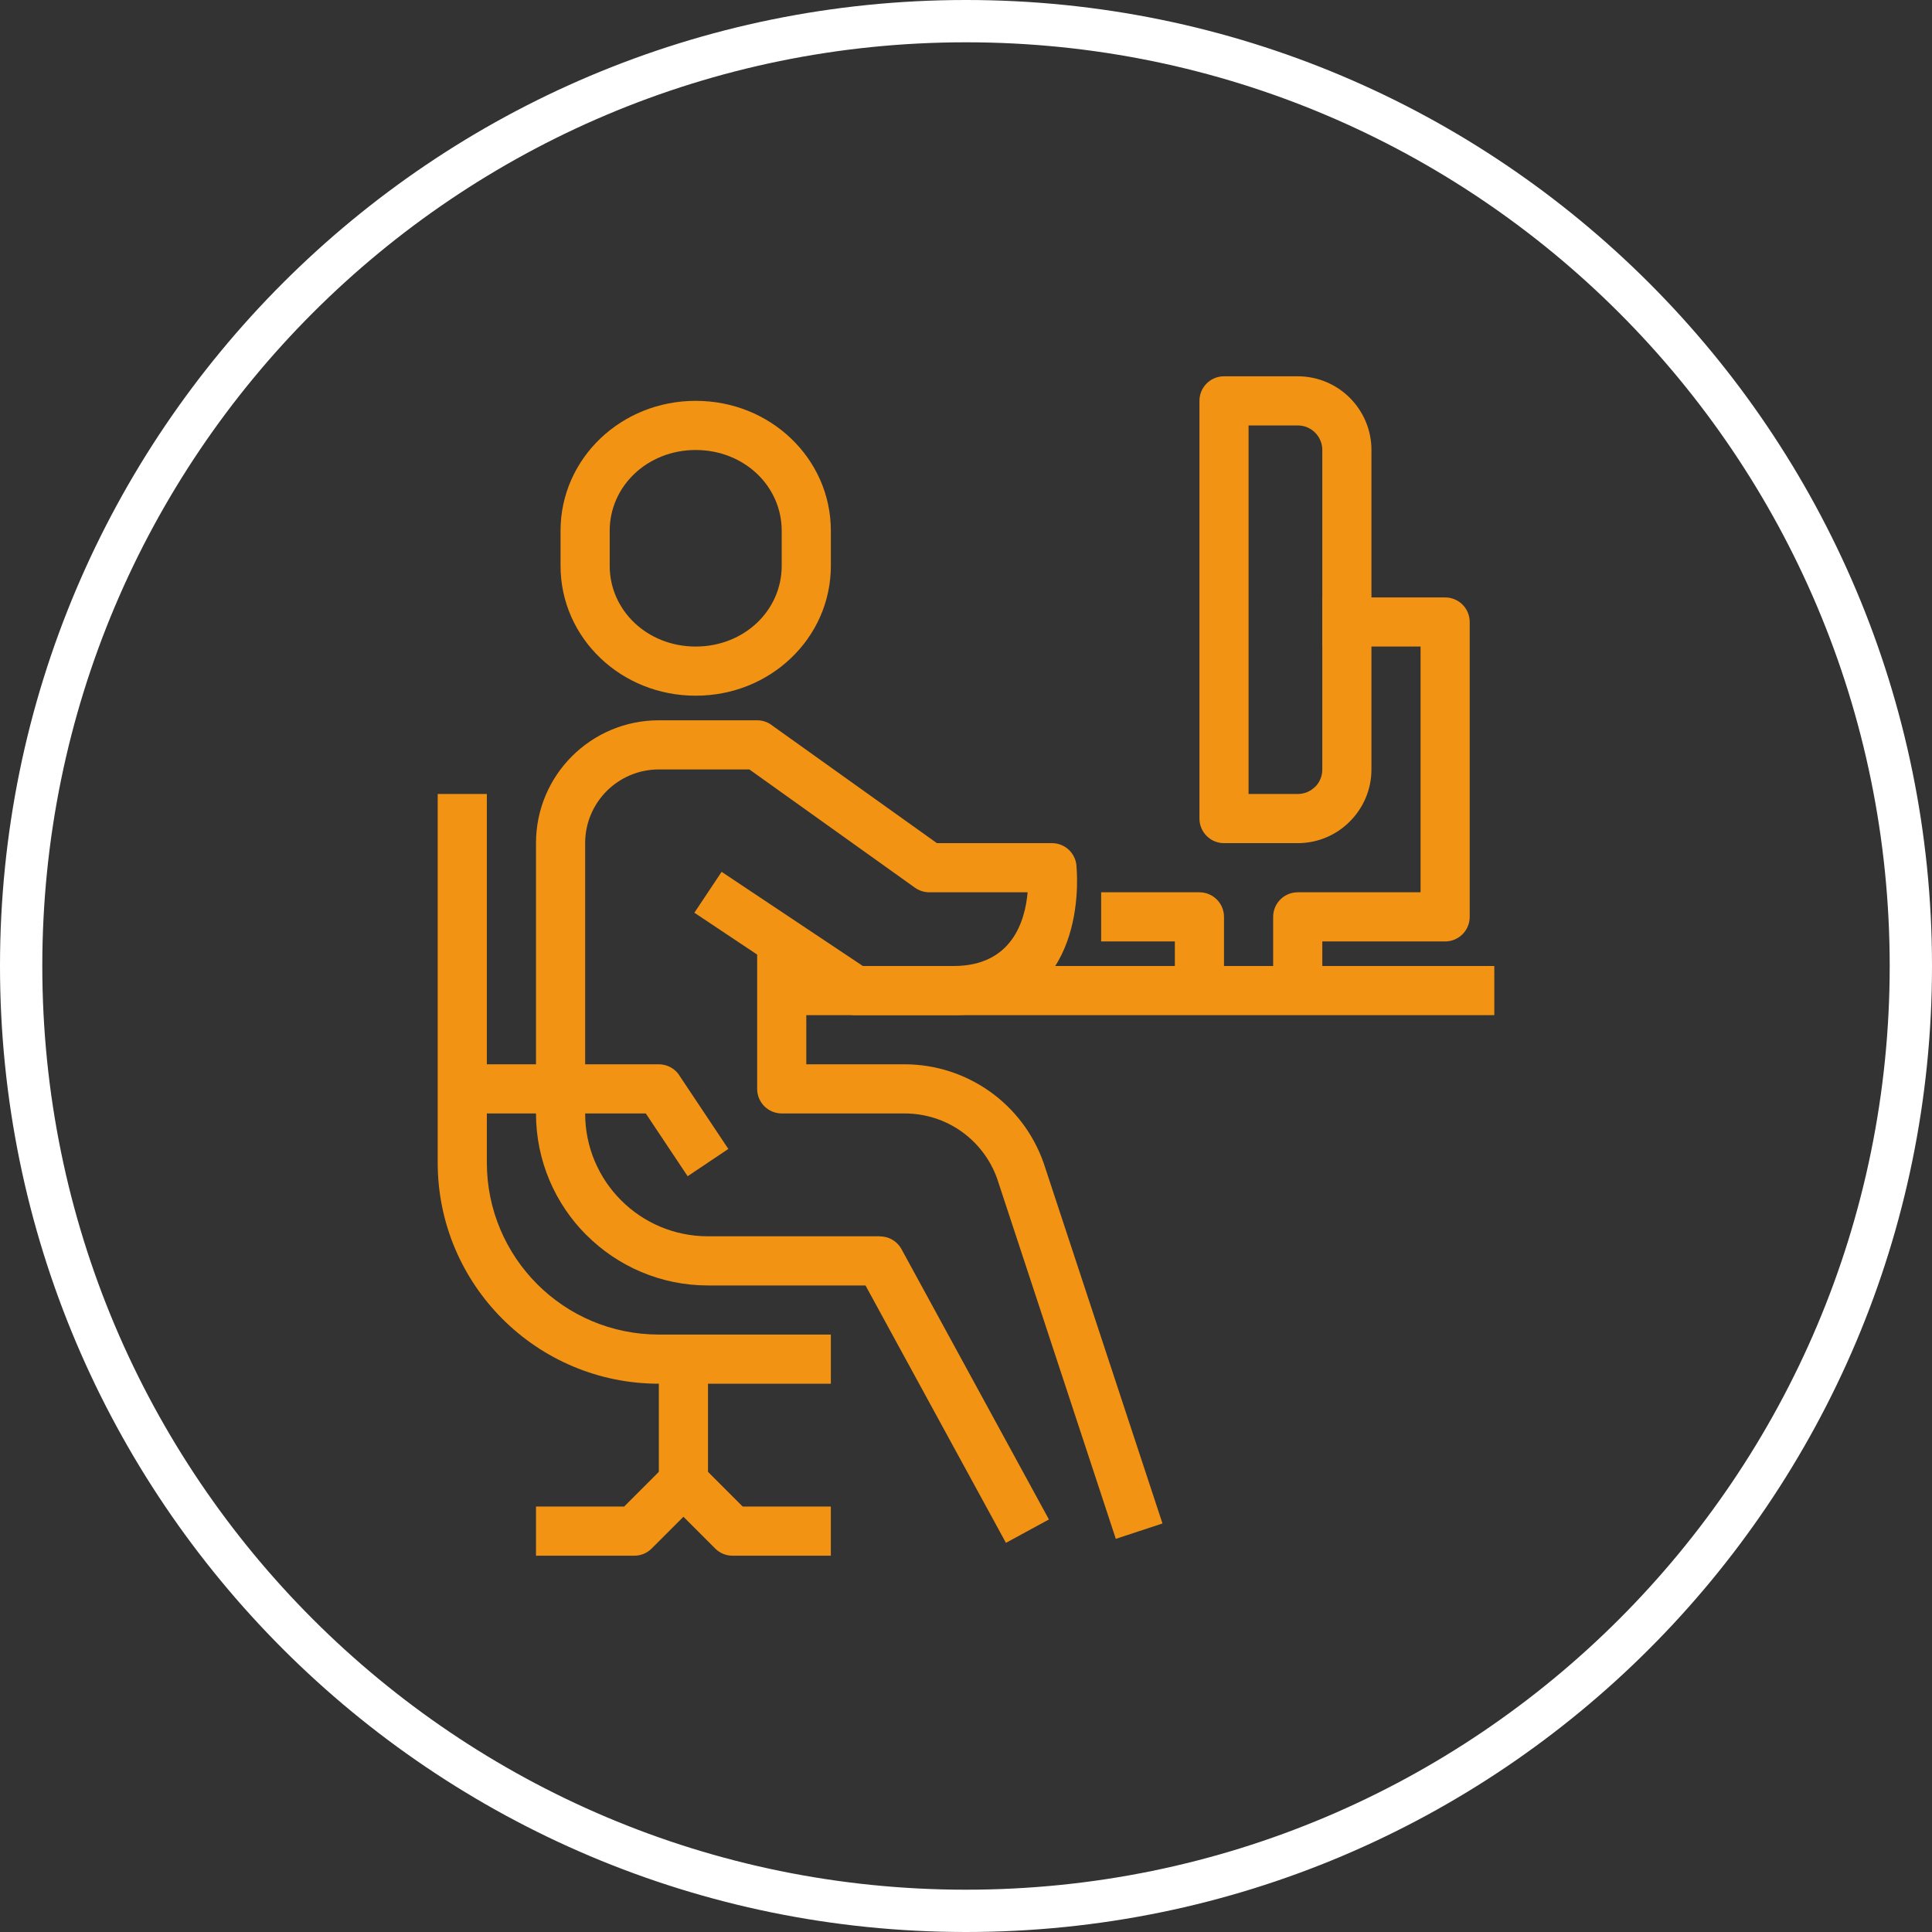
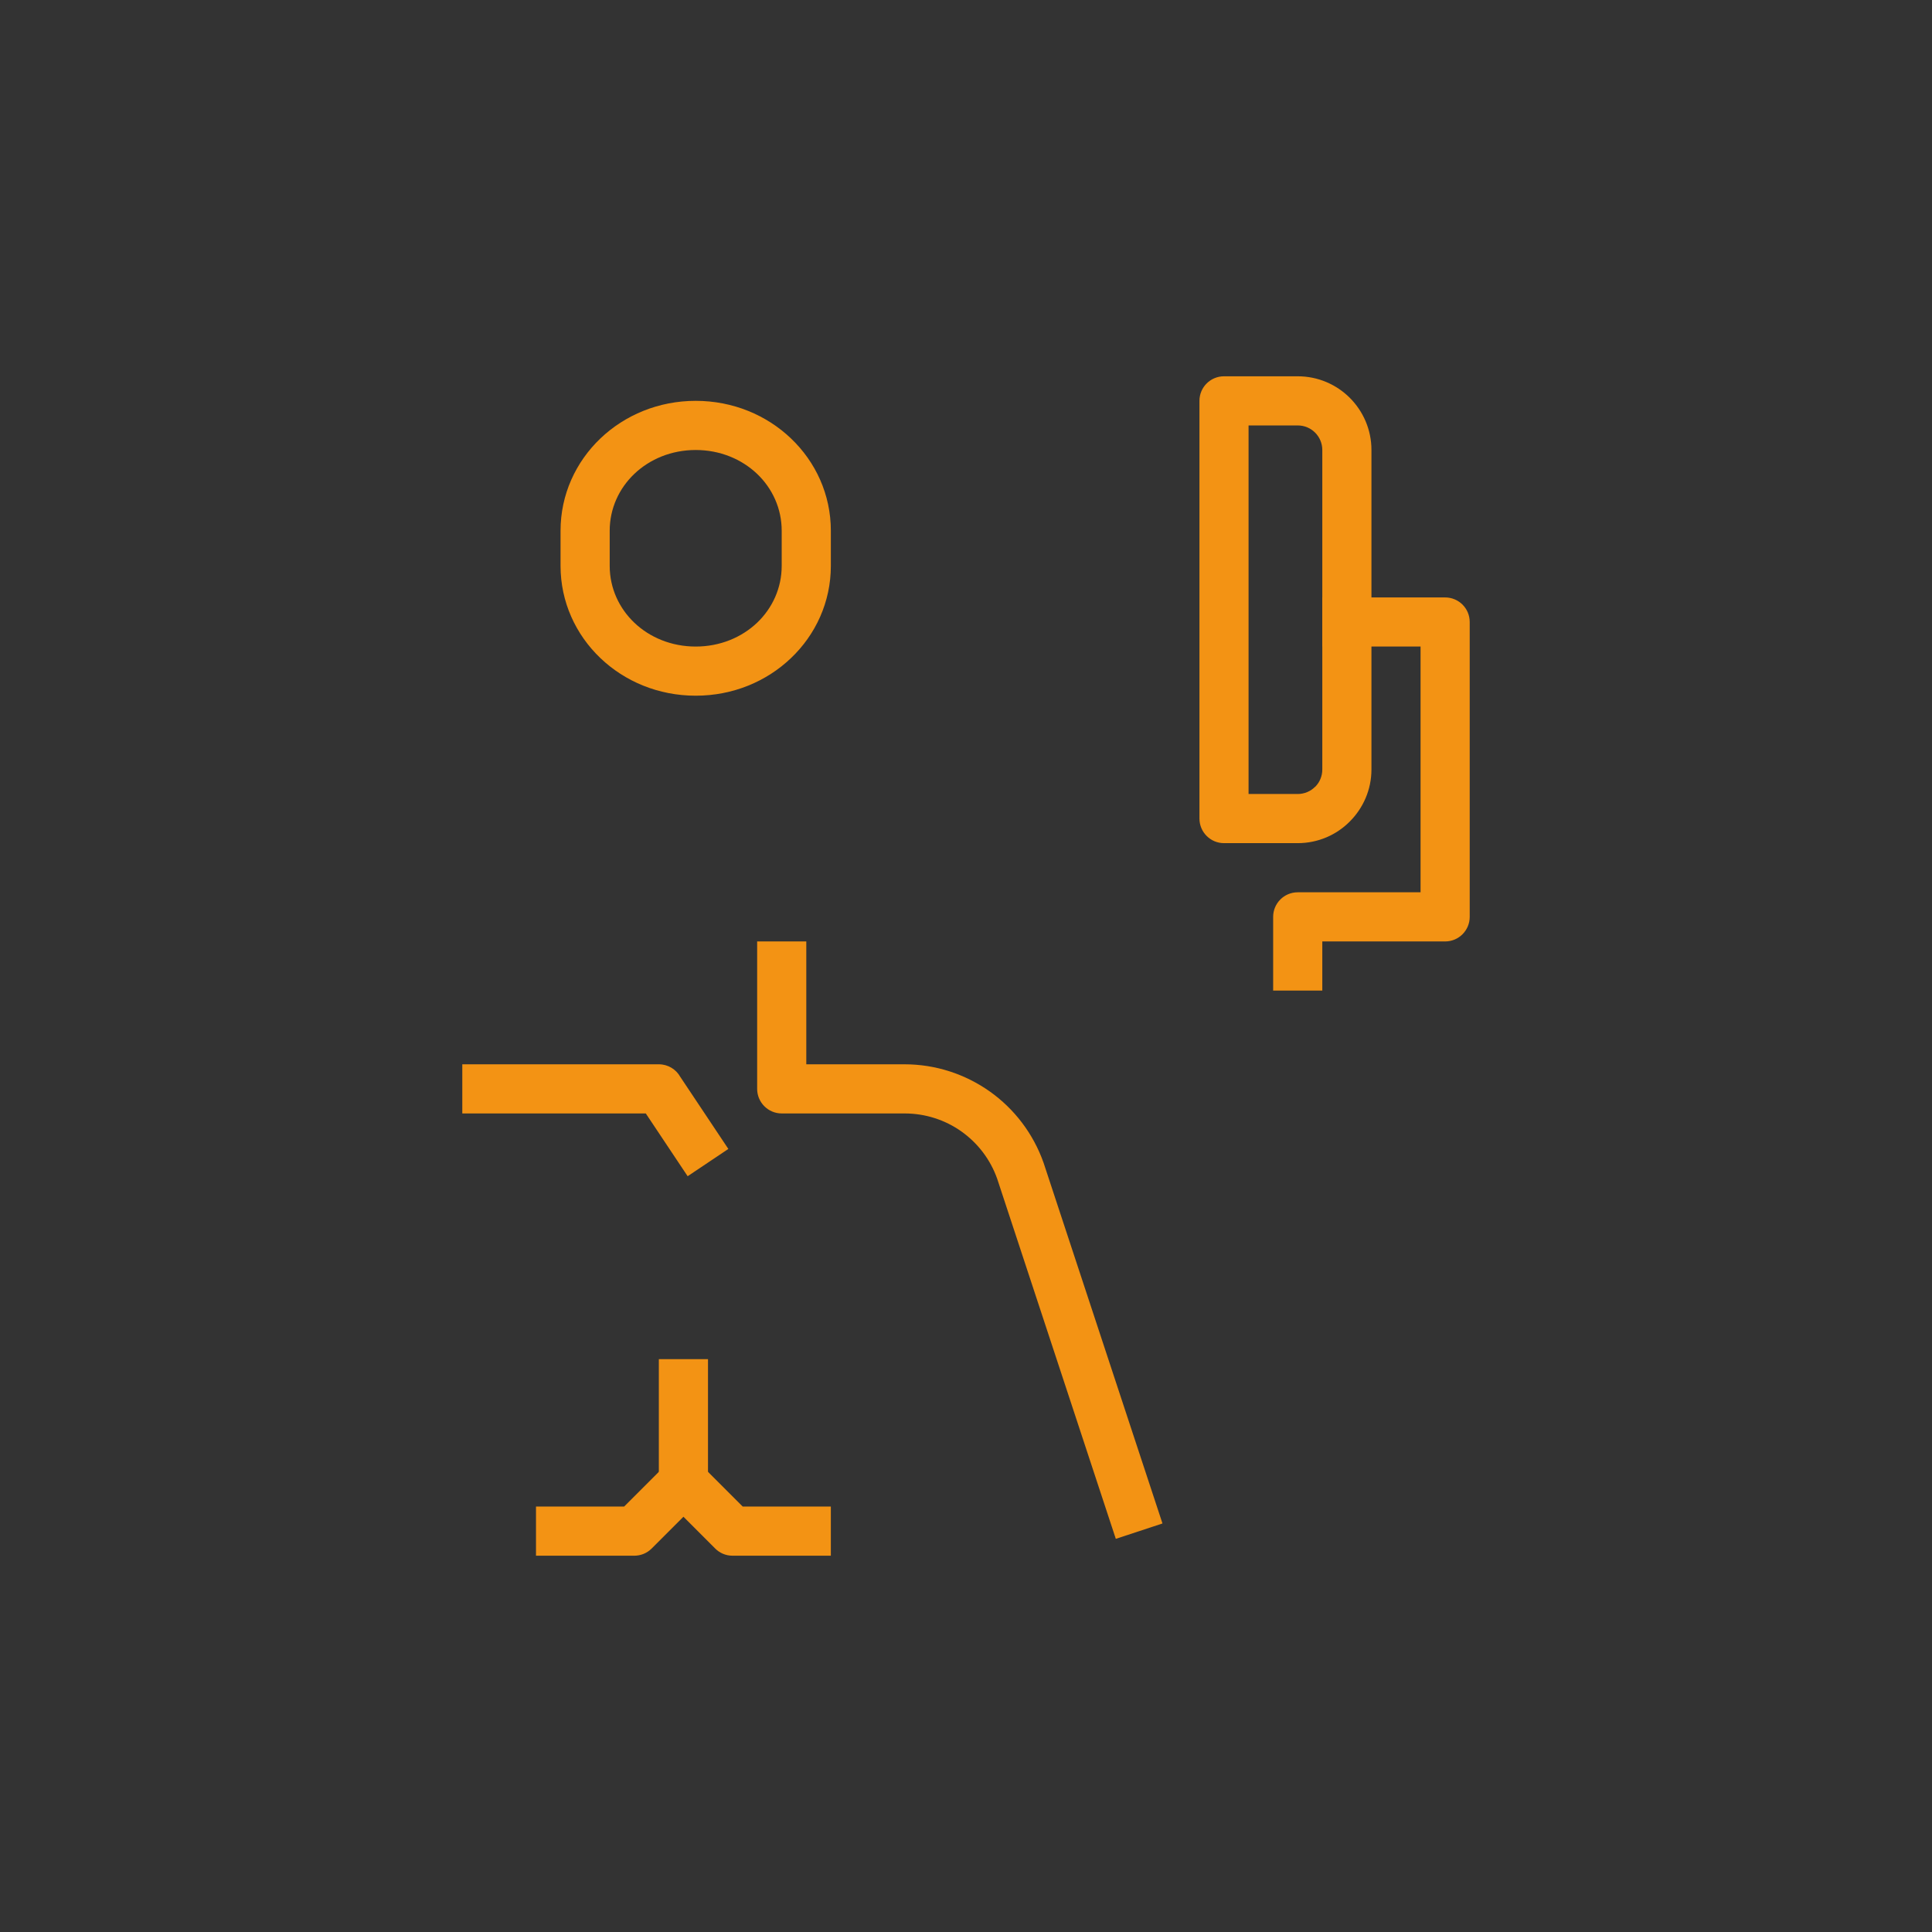
<svg xmlns="http://www.w3.org/2000/svg" xml:space="preserve" width="484px" height="484px" version="1.1" style="shape-rendering:geometricPrecision; text-rendering:geometricPrecision; image-rendering:optimizeQuality; fill-rule:evenodd; clip-rule:evenodd" viewBox="0 0 482.32 482.32">
  <rect x="0" y="0" width="482.32" height="482.32" fill="#333333" stroke="none" />
  <defs>
    <style type="text/css"> .fil1 {fill:white} .fil0 {fill:#F39314;fill-rule:nonzero} </style>
  </defs>
  <g id="Ebene_x0020_1">
    <g id="_2360861289536">
-       <polygon class="fil0" points="195.15,241.16 373.05,241.16 373.05,253.43 195.15,253.43 " />
-       <path class="fil0" d="M274.9 222.76l24.54 0c3.38,0 6.13,2.74 6.13,6.13l0 18.41 -12.27 0 0 -12.27 -18.4 0 0 -12.27z" />
      <path class="fil0" d="M317.84 247.3l0 -18.41c0,-3.39 2.75,-6.13 6.13,-6.13l30.67 0 0 -61.35 -24.53 0 0 -12.26 30.67 0c3.39,0 6.13,2.74 6.13,6.13l0 73.61c0,3.39 -2.74,6.14 -6.13,6.14l-30.67 0 0 12.27 -12.27 0z" />
      <path class="fil0" d="M323.97 210.49l-18.4 0c-3.39,0 -6.13,-2.75 -6.13,-6.14l0 -104.28c0,-3.39 2.74,-6.13 6.13,-6.13l18.4 0c5.08,0 9.69,2.06 13.02,5.39 3.32,3.33 5.39,7.93 5.39,13.01l0 79.75c0,5.06 -2.07,9.66 -5.41,13 -3.31,3.34 -7.92,5.4 -13,5.4zm-12.27 -12.27l12.27 0c1.7,0 3.24,-0.69 4.34,-1.8l0.03 0c1.09,-1.09 1.77,-2.62 1.77,-4.33l0 -79.75c0,-1.69 -0.69,-3.23 -1.8,-4.34 -1.11,-1.11 -2.64,-1.79 -4.34,-1.79l-12.27 0 0 92.01z" />
      <polygon class="fil0" points="176.75,339.31 176.75,369.98 164.48,369.98 164.48,339.31 " />
-       <path class="fil0" d="M251.13 385.17l-35.06 -64.26 -39.32 0c-11.84,0 -22.57,-4.81 -30.34,-12.58l-0.02 0c-7.77,-7.77 -12.58,-18.51 -12.58,-30.36l0 -67.48c0,-8.47 3.43,-16.14 8.98,-21.69 5.56,-5.55 13.22,-8.98 21.69,-8.98l24.54 0c1.49,0 2.85,0.53 3.91,1.41l40.97 29.26 28.73 0c3.37,0 6.1,2.71 6.13,6.08 0.37,4.48 1.89,36.86 -30.67,36.86l-24.53 0c-1.29,0 -2.49,-0.4 -3.47,-1.07l-36.74 -24.5 6.8 -10.21 35.26 23.51 22.68 0c14.59,0 17.84,-11.32 18.45,-18.4l-24.58 0c-1.23,-0.02 -2.47,-0.38 -3.55,-1.15l-41.33 -29.52 -22.6 0c-5.08,0 -9.68,2.06 -13.01,5.38 -3.33,3.33 -5.39,7.94 -5.39,13.02l0 67.48c0,8.47 3.43,16.14 8.98,21.69 5.54,5.55 13.21,8.98 21.69,8.98l42.94 0 0 0.02c2.17,0 4.26,1.16 5.37,3.19l36.8 67.48 -10.73 5.84z" />
      <path class="fil0" d="M201.29 235.03l0 30.67 24.54 0c7.8,0 15.19,2.48 21.29,6.8 6.07,4.31 10.84,10.48 13.43,17.86l29.66 89.97 -11.65 3.84 -29.61 -89.88c-1.72,-4.87 -4.89,-8.95 -8.93,-11.82 -4.03,-2.86 -8.96,-4.5 -14.19,-4.5l-30.68 0c-3.38,0 -6.13,-2.75 -6.13,-6.14l0 -36.8 12.27 0z" />
-       <path class="fil0" d="M121.54 198.22l0 92.01c0,11.86 4.81,22.6 12.58,30.37 7.77,7.77 18.5,12.57 30.36,12.57l42.94 0 0 12.27 -42.94 0c-15.24,0 -29.05,-6.18 -39.04,-16.17 -9.99,-9.99 -16.17,-23.79 -16.17,-39.04l0 -92.01 12.27 0z" />
      <path class="fil0" d="M115.41 265.7l49.07 0c2.31,0 4.31,1.27 5.36,3.15l11.99 17.98 -10.16 6.81 -10.45 -15.67 -45.81 0 0 -12.27z" />
      <path class="fil0" d="M207.42 388.38l-24.54 0c-1.73,0 -3.29,-0.71 -4.41,-1.87l-7.85 -7.86 -7.94 7.94c-1.19,1.19 -2.76,1.79 -4.33,1.79l-24.54 0 0 -12.27 22 0 10.47 -10.47c2.39,-2.39 6.28,-2.39 8.67,0l10.47 10.47 22 0 0 12.27z" />
      <path class="fil0" d="M173.68 161.41c6.06,0 11.46,-2.27 15.33,-5.95 3.81,-3.63 6.14,-8.65 6.14,-14.2l0 -8.76c0,-5.55 -2.33,-10.57 -6.14,-14.2 -3.87,-3.68 -9.27,-5.96 -15.33,-5.96 -6.05,0 -11.45,2.28 -15.32,5.96 -3.81,3.63 -6.15,8.65 -6.15,14.2l0 8.76c0,5.55 2.34,10.57 6.15,14.2 3.86,3.68 9.27,5.95 15.32,5.95zm23.76 2.91c-6.07,5.79 -14.44,9.36 -23.76,9.36 -9.31,0 -17.68,-3.57 -23.76,-9.36 -6.18,-5.88 -9.98,-14.04 -9.98,-23.06l0 -8.76c0,-9.02 3.8,-17.18 9.98,-23.07 6.08,-5.78 14.45,-9.36 23.76,-9.36 9.32,0 17.69,3.58 23.76,9.36 6.19,5.89 9.98,14.05 9.98,23.07l0 8.76c0,9.02 -3.79,17.18 -9.98,23.06z" />
    </g>
-     <path class="fil1" d="M241.16 10.56c127.36,0 230.6,103.24 230.6,230.6 0,127.36 -103.24,230.6 -230.6,230.6 -127.36,0 -230.6,-103.24 -230.6,-230.6 0,-127.36 103.24,-230.6 230.6,-230.6zm0 -10.56c133.19,0 241.16,107.97 241.16,241.16 0,133.19 -107.97,241.16 -241.16,241.16 -133.19,0 -241.16,-107.97 -241.16,-241.16 0,-133.19 107.97,-241.16 241.16,-241.16z" />
  </g>
</svg>